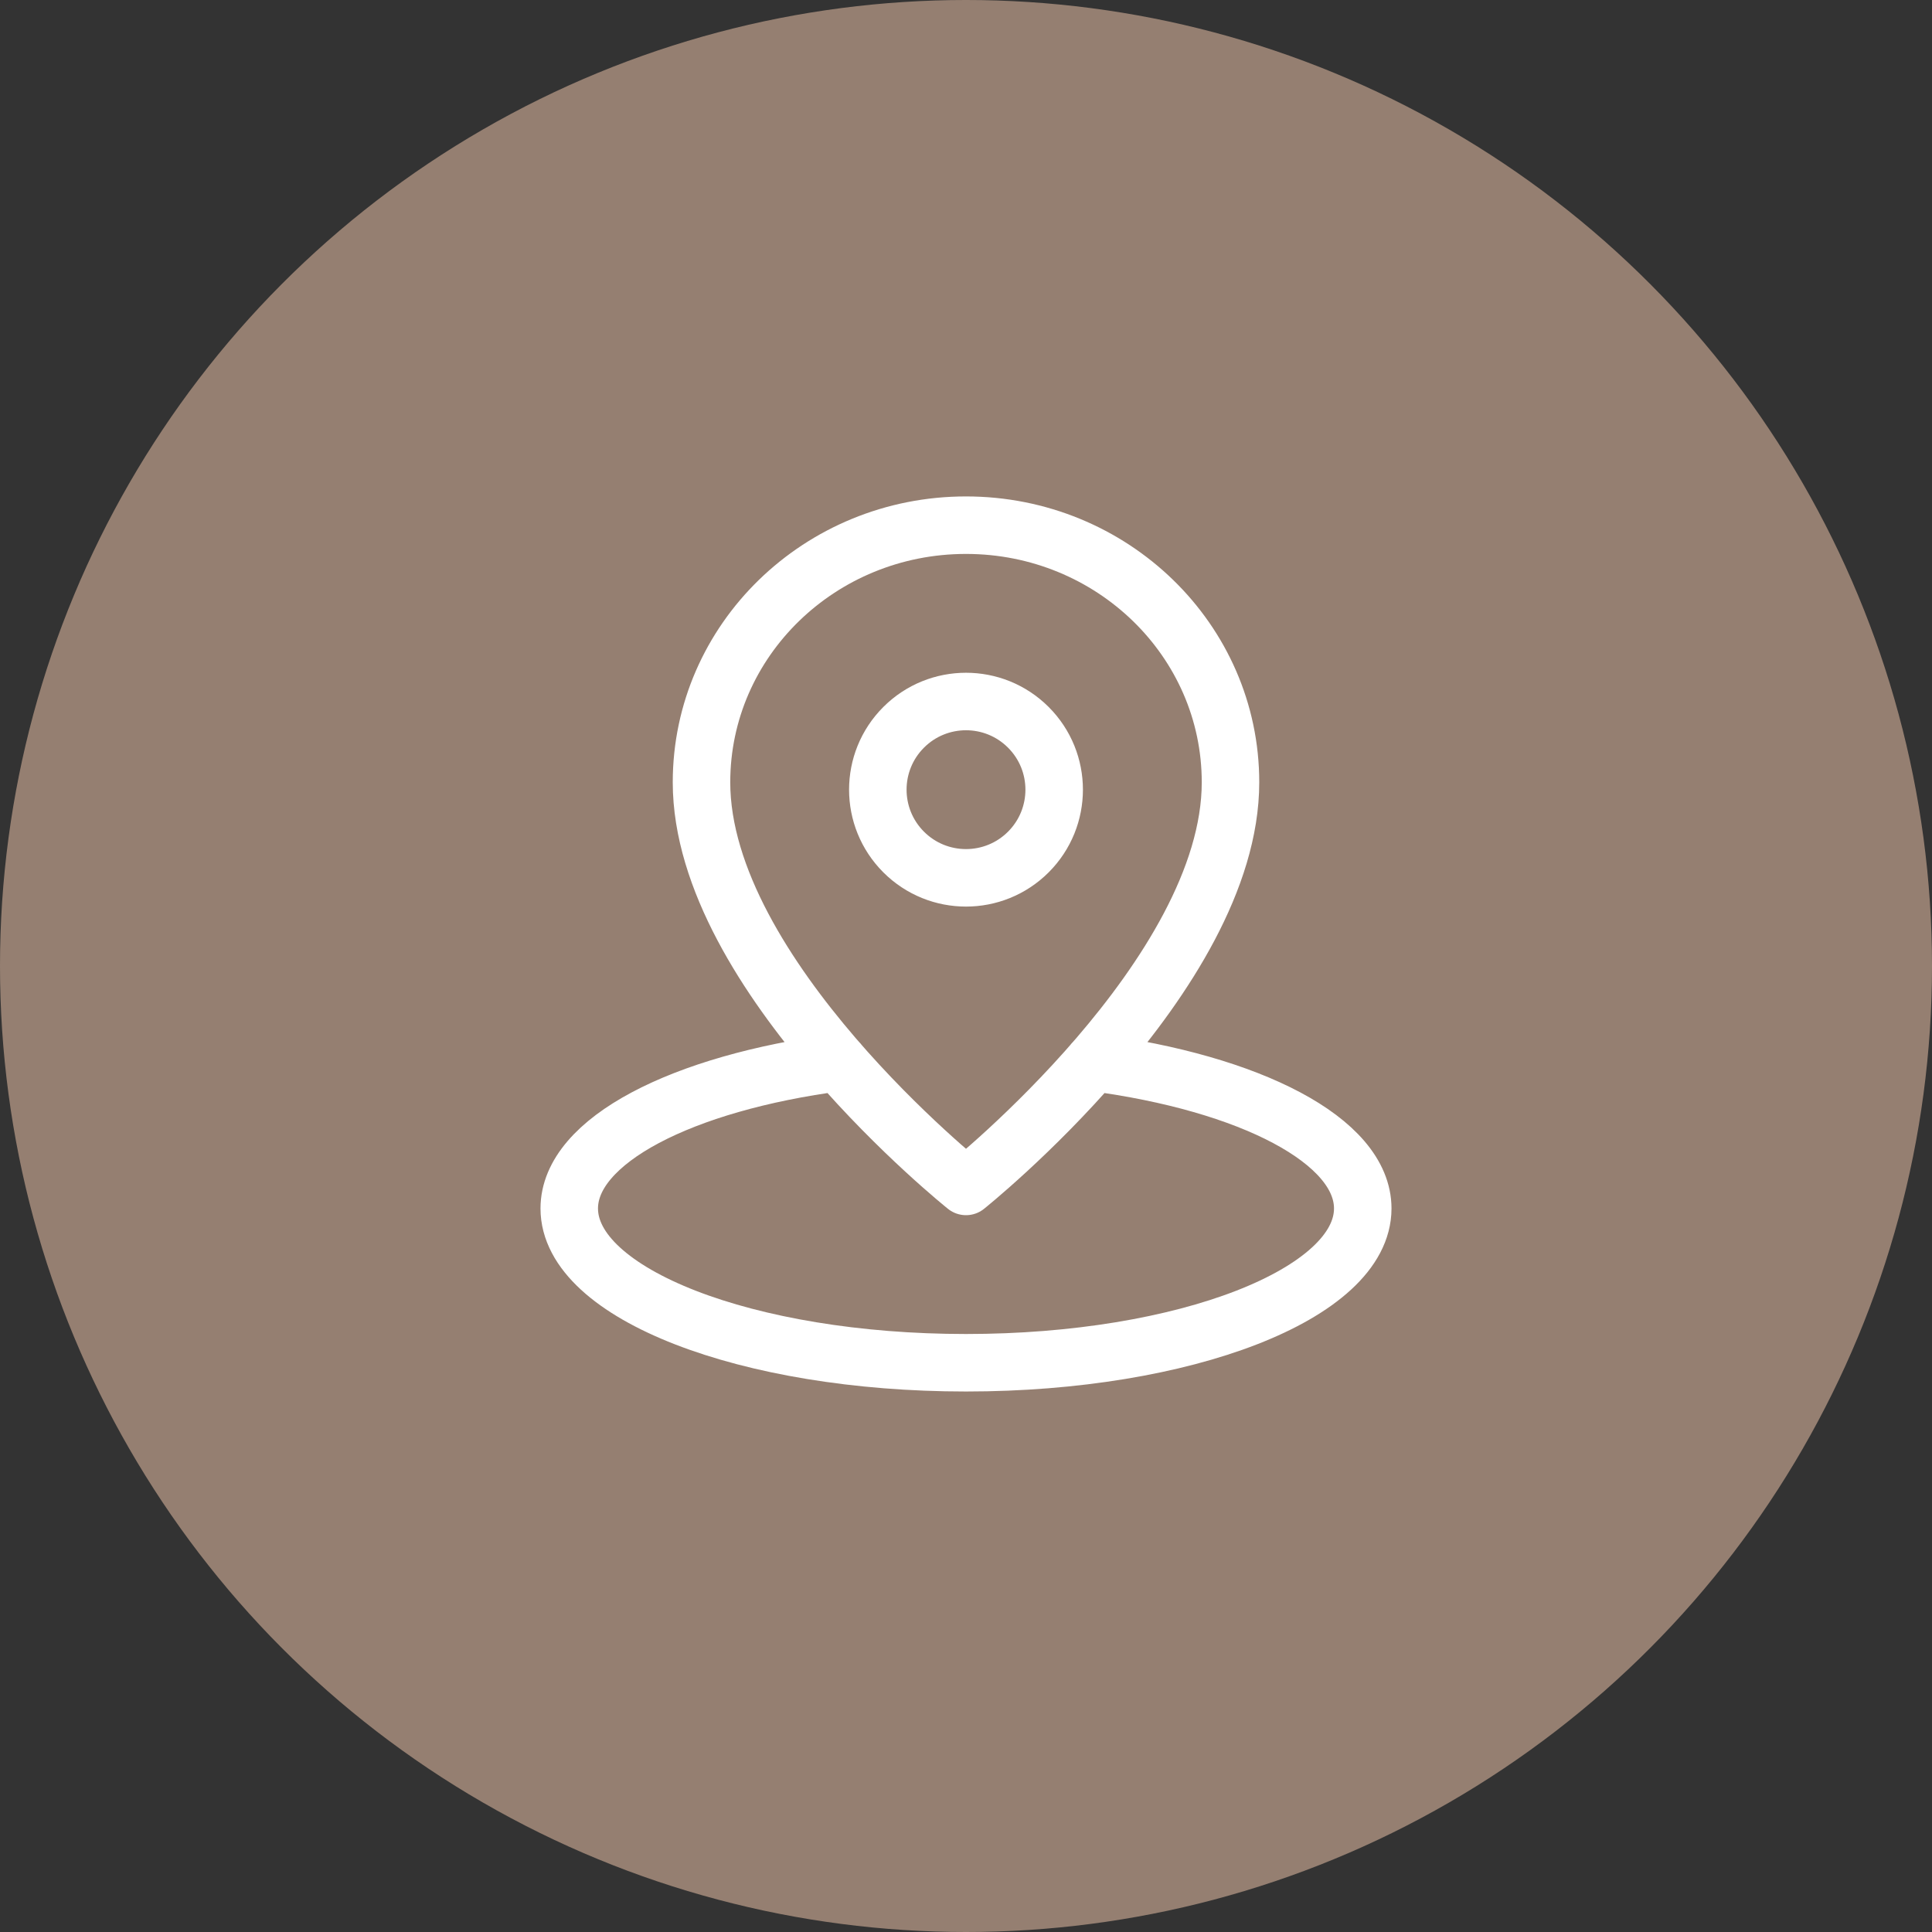
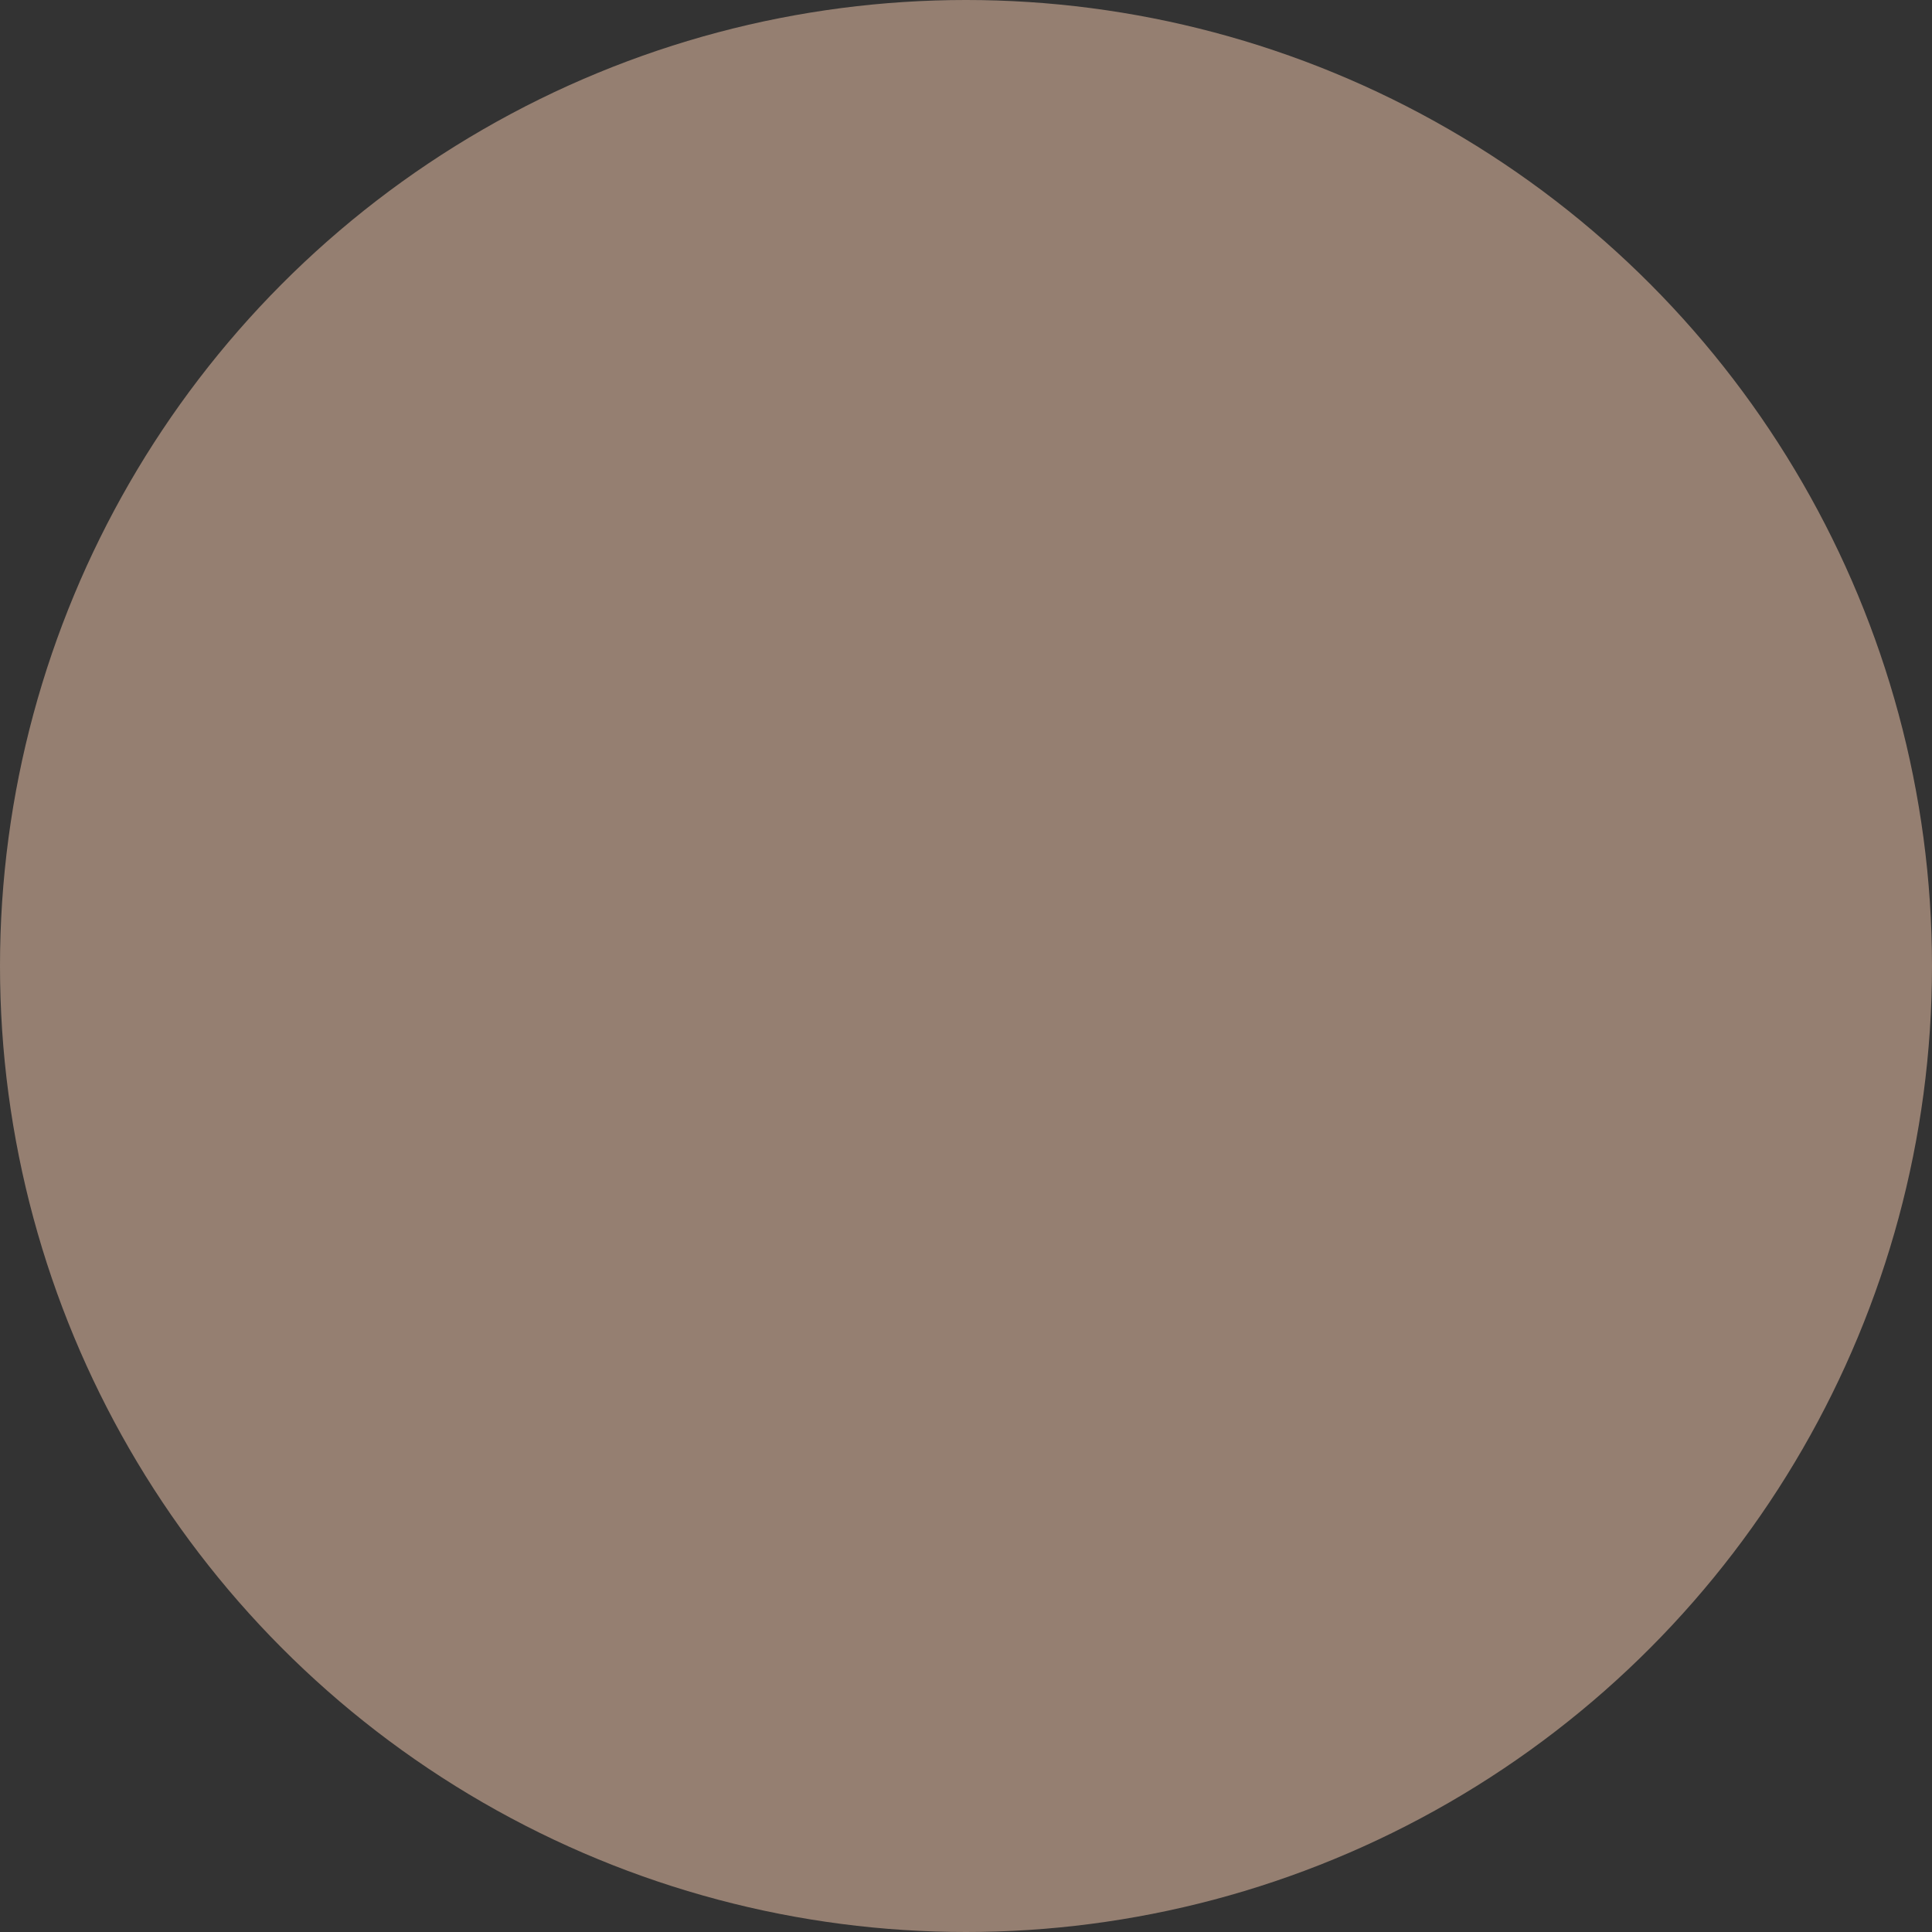
<svg xmlns="http://www.w3.org/2000/svg" width="84" height="84" viewBox="0 0 84 84" fill="none">
  <rect x="0" y="0" width="84" height="84" fill="#333333" stroke="none" />
  <circle cx="42" cy="42" r="42" fill="#957F71" />
-   <path d="M36.472 46.192C29.66 47.089 24.75 49.59 24.75 52.542C24.75 56.247 32.472 59.25 42 59.25C51.528 59.25 59.25 56.247 59.25 52.542C59.25 49.59 54.34 47.089 47.528 46.192M53.5 34.013C53.5 27.84 48.352 22.834 42 22.834C35.648 22.834 30.5 27.84 30.5 34.013C30.5 42.399 42 51.584 42 51.584C42 51.584 53.5 42.399 53.5 34.013ZM44.711 31.623C46.208 33.12 46.208 35.547 44.711 37.044C43.214 38.541 40.786 38.541 39.289 37.044C37.792 35.547 37.792 33.12 39.289 31.623C40.786 30.126 43.214 30.126 44.711 31.623Z" stroke="white" stroke-width="2.5" stroke-linecap="round" stroke-linejoin="round" />
</svg>